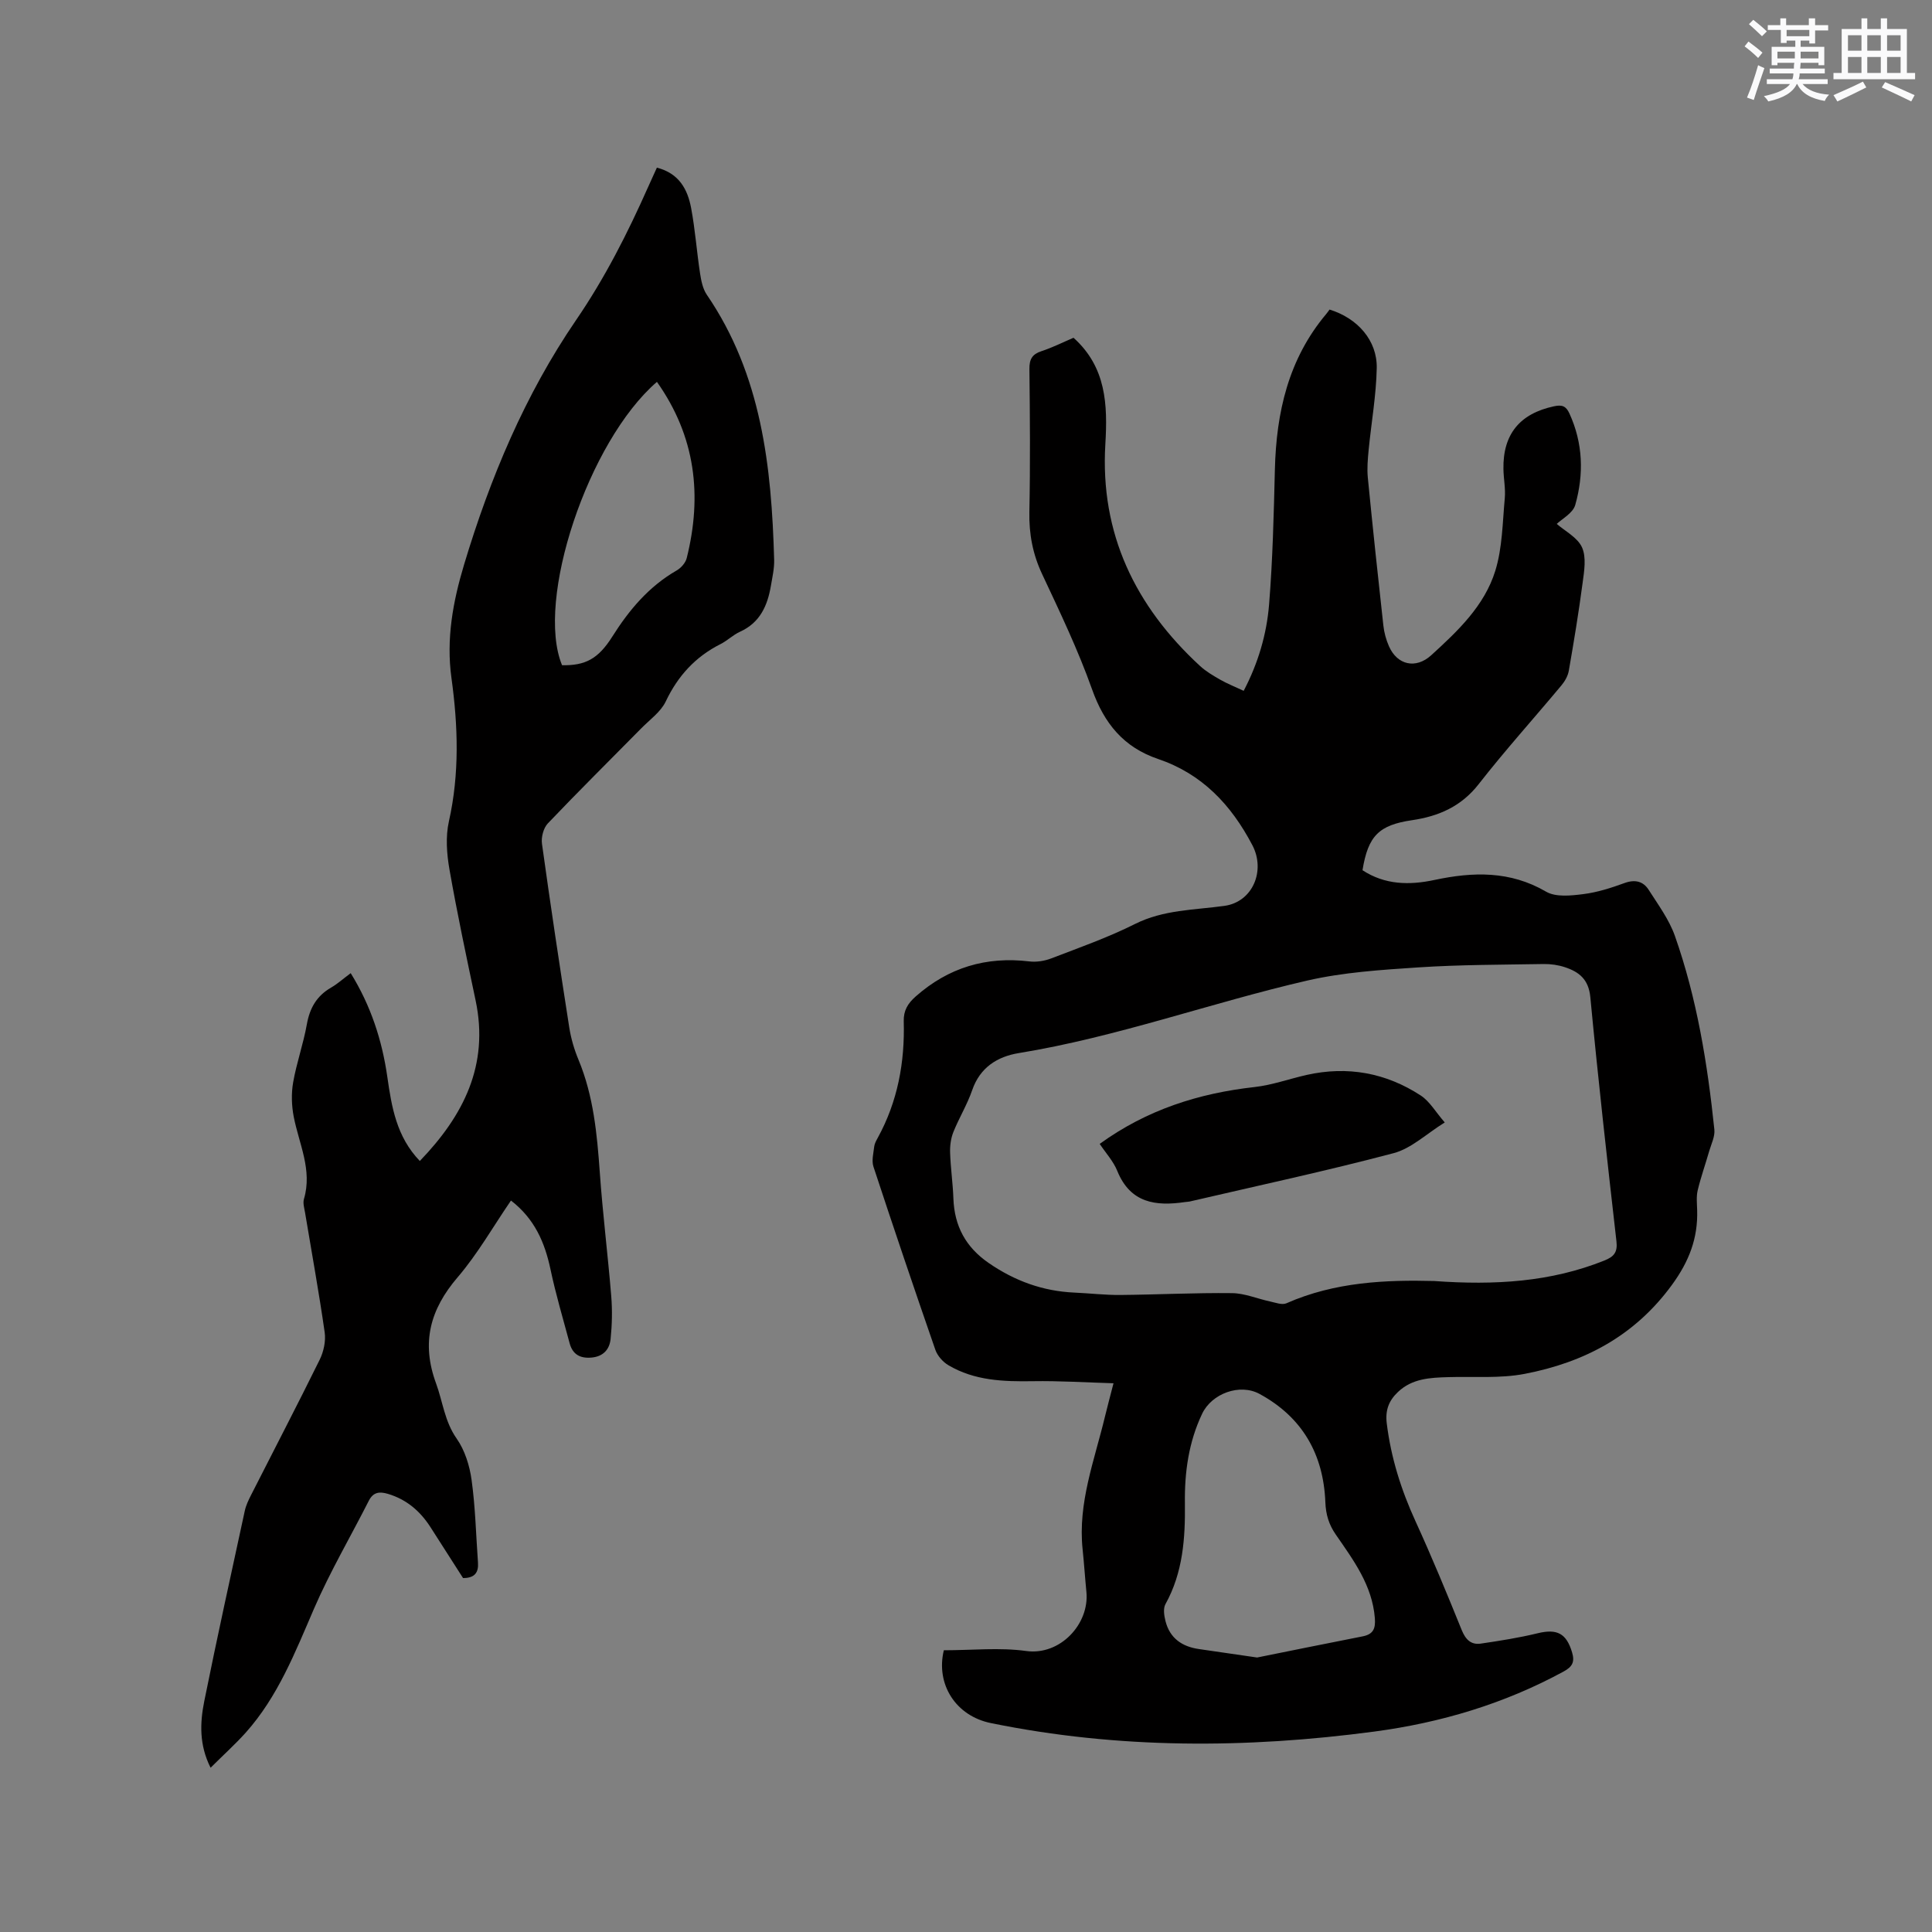
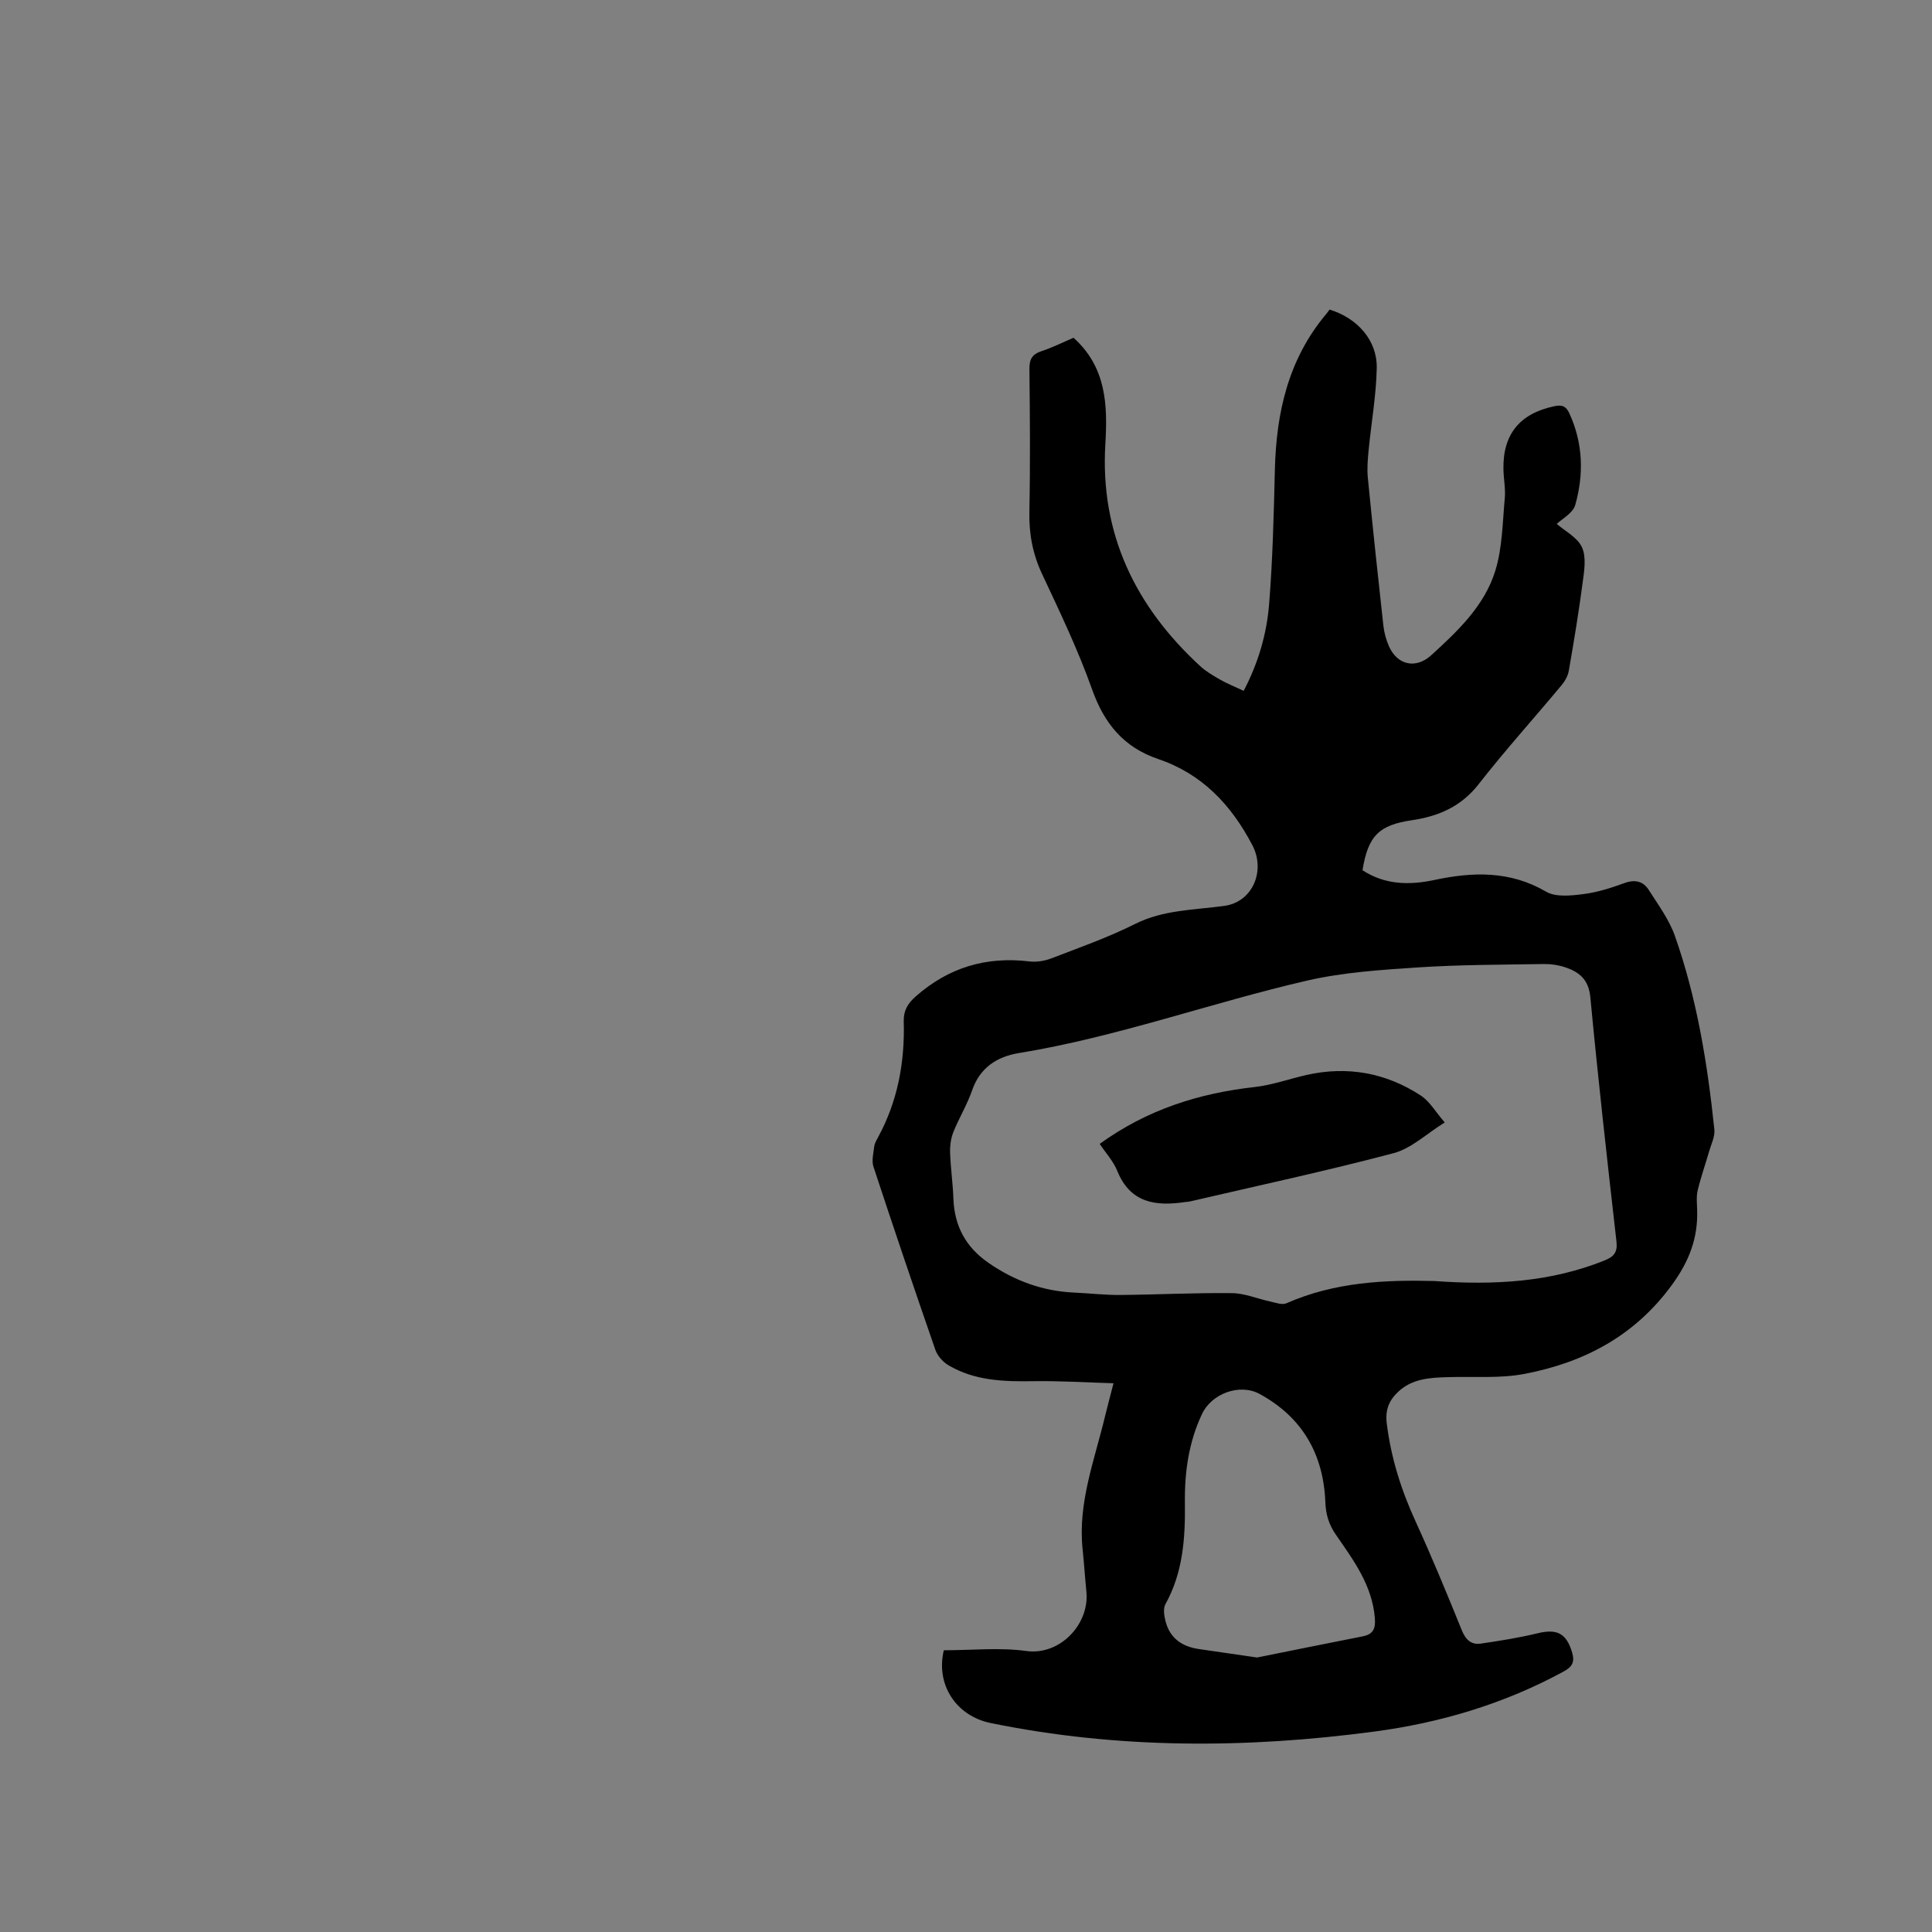
<svg xmlns="http://www.w3.org/2000/svg" enable-background="new 0 0 400 400" viewBox="0 0 400 400">
  <rect x="0" y="0" width="400" height="400" fill="#808080" stroke="none" />
  <g fill="#010000">
    <path d="m195.41 341.67c5.87 0 11.55-.61 17.04.15 7.07.98 13.12-5.62 12.48-12.21-.29-2.95-.48-5.92-.79-8.87-1-9.57 2.45-18.38 4.62-27.41.49-2.05 1.05-4.08 1.78-6.94-5.77-.17-11.21-.52-16.66-.43-6.11.1-12.12-.1-17.53-3.31-1.15-.68-2.27-1.95-2.7-3.2-4.37-12.6-8.64-25.23-12.81-37.9-.41-1.25 0-2.79.16-4.18.07-.61.41-1.2.71-1.76 4.14-7.53 5.64-15.66 5.4-24.16-.06-2.22.83-3.69 2.47-5.14 6.78-5.99 14.58-8.33 23.53-7.26 1.48.18 3.16-.09 4.56-.63 5.83-2.24 11.76-4.33 17.32-7.12 5.93-2.97 12.27-2.88 18.52-3.75 5.88-.82 8.54-7.31 5.78-12.56-4.4-8.39-10.42-14.77-19.52-17.85-7.13-2.42-11.16-7.35-13.67-14.42-2.9-8.16-6.67-16.03-10.35-23.88-1.94-4.14-2.72-8.3-2.63-12.85.2-9.86.12-19.72.01-29.59-.02-2.01.55-3.05 2.48-3.69 2.29-.75 4.47-1.85 6.65-2.78 6.78 6.09 7.08 13.85 6.59 22.03-1.11 18.51 6.19 33.56 19.6 45.92 1.23 1.13 2.73 2.01 4.2 2.85 1.46.83 3.04 1.46 4.84 2.3 2.99-5.7 4.76-11.7 5.26-17.88.75-9.28.97-18.61 1.2-27.92.29-11.84 2.79-22.9 10.63-32.22.27-.32.51-.68.69-.92 5.81 1.79 9.88 6.41 9.77 12.11-.11 5.67-1.13 11.32-1.68 16.99-.18 1.88-.35 3.8-.17 5.67 1 10.22 2.09 20.44 3.22 30.65.16 1.45.56 2.93 1.15 4.27 1.72 3.94 5.58 4.77 8.75 1.89 5.51-5.02 11.04-10.25 13.28-17.51 1.47-4.76 1.49-9.98 1.96-15.02.18-1.98-.25-4.02-.28-6.03-.13-7.23 3.41-11.48 10.46-12.99 1.67-.36 2.49-.07 3.2 1.48 2.83 6.17 3.01 12.58 1.21 18.94-.48 1.71-2.77 2.9-3.83 3.93 1.7 1.49 4.3 2.8 5.23 4.86.93 2.07.45 4.92.12 7.37-.8 6.07-1.8 12.11-2.85 18.14-.18 1.06-.79 2.17-1.49 3.01-5.7 6.84-11.68 13.46-17.16 20.48-3.62 4.65-8.31 6.67-13.8 7.48-6.86 1.01-9.11 3.22-10.27 10.36 4.65 3.04 9.7 3.13 14.93 2.01 7.95-1.69 15.63-1.92 23.08 2.43 2 1.17 5.14.83 7.68.51 2.91-.36 5.8-1.29 8.57-2.3 2.17-.79 3.86-.36 4.99 1.41 1.98 3.1 4.24 6.16 5.44 9.57 4.56 12.95 6.74 26.45 8.16 40.06.15 1.43-.63 2.97-1.06 4.44-.78 2.72-1.73 5.39-2.39 8.14-.31 1.31-.15 2.75-.11 4.12.17 5.81-1.67 10.59-5.22 15.46-7.71 10.57-18.17 16.05-30.47 18.42-5.14.99-10.55.52-15.85.68-3.74.11-7.44.27-10.39 3.06-1.89 1.78-2.67 3.75-2.34 6.49.87 7.12 2.98 13.79 5.96 20.3 3.39 7.41 6.5 14.95 9.56 22.51.8 1.97 1.93 3.11 3.96 2.81 3.94-.58 7.89-1.2 11.76-2.14 4.02-.98 5.95.01 7.13 3.95.59 1.98.08 2.98-1.77 3.98-12.26 6.67-25.42 10.59-39.15 12.42-26.53 3.53-53.03 3.63-79.39-1.75-7.29-1.47-11.46-8.04-9.76-15.08zm101.51-76.45c12.64.91 24.18.2 35.27-4.25 1.94-.78 2.74-1.69 2.48-3.95-1.92-16.84-3.81-33.7-5.41-50.57-.35-3.68-2.32-5.23-5.26-6.2-1.38-.46-2.92-.68-4.37-.66-8.67.15-17.36.13-26 .7-7.7.51-15.52 1.01-23 2.73-19.99 4.61-39.36 11.69-59.7 15.01-4.42.72-8.03 2.96-9.65 7.68-1.03 2.99-2.72 5.74-3.9 8.68-.52 1.31-.72 2.84-.67 4.26.1 3.17.57 6.32.68 9.49.21 5.71 2.55 10.07 7.31 13.35 5.39 3.72 11.23 5.84 17.76 6.13 3.17.14 6.35.52 9.52.49 7.71-.07 15.42-.47 23.12-.38 2.61.03 5.21 1.16 7.83 1.72 1.13.24 2.5.78 3.41.38 10.08-4.46 20.72-4.86 30.58-4.61zm-36.65 77.95c6.51-1.31 14.15-2.87 21.81-4.37 2.2-.43 2.74-1.54 2.57-3.77-.54-6.82-4.43-12.01-8.08-17.3-1.45-2.09-2.07-4.16-2.17-6.72-.39-9.93-4.77-17.61-13.64-22.42-4.08-2.21-9.87-.09-11.87 4.11-2.79 5.87-3.65 12.08-3.57 18.51.09 7.24-.39 14.36-4.03 20.92-.5.9-.27 2.38.01 3.49.9 3.58 3.46 5.32 7 5.81 3.55.5 7.1 1.03 11.97 1.74z" />
-     <path d="m43.6 365.99c-2.38-4.71-2.21-9.3-1.31-13.77 2.65-13.17 5.55-26.29 8.39-39.42.24-1.12.76-2.2 1.28-3.23 4.74-9.35 9.59-18.64 14.22-28.04.83-1.68 1.3-3.87 1.04-5.69-1.18-8.28-2.69-16.51-4.06-24.77-.16-.94-.48-1.98-.23-2.83 1.78-6.03-1.03-11.41-2.12-17.05-.44-2.29-.52-4.79-.12-7.08.71-4.06 2.12-7.99 2.84-12.04.6-3.36 2.03-5.87 5-7.59 1.36-.78 2.54-1.86 4.08-3 4.17 6.75 6.49 13.87 7.58 21.47.89 6.21 1.89 12.39 6.73 17.42 9.04-9.39 14.38-19.84 11.55-33.24-1.9-9.01-3.82-18.03-5.41-27.1-.57-3.25-.83-6.8-.12-9.97 2.22-9.91 1.89-19.8.53-29.68-1.12-8.11.31-15.83 2.61-23.48 5.39-17.94 12.62-35.18 23.19-50.63 5.98-8.74 10.65-17.96 14.9-27.52.59-1.33 1.2-2.64 1.83-4.04 4.61 1.18 6.36 4.5 7.09 8.36.84 4.47 1.16 9.03 1.85 13.53.23 1.51.56 3.19 1.39 4.41 11.35 16.61 13.41 35.56 13.95 54.89.05 1.78-.37 3.58-.67 5.36-.7 4.13-2.25 7.66-6.41 9.54-1.43.65-2.61 1.84-4.02 2.55-5.2 2.62-8.83 6.58-11.34 11.87-1.03 2.17-3.3 3.77-5.07 5.57-6.46 6.56-13.01 13.03-19.35 19.69-.91.96-1.4 2.87-1.21 4.22 1.76 12.69 3.67 25.37 5.65 38.03.36 2.28 1.03 4.57 1.92 6.7 3.1 7.47 3.83 15.33 4.4 23.29.6 8.55 1.67 17.07 2.37 25.62.24 2.94.17 5.94-.13 8.88-.22 2.13-1.49 3.63-3.95 3.85-2.38.21-3.91-.66-4.53-2.95-1.37-5.1-2.88-10.17-3.97-15.33-1.18-5.57-3.3-10.47-8.18-14.23-3.66 5.34-6.87 11.01-11.02 15.86-5.73 6.68-7.59 13.56-4.49 21.99 1.4 3.81 1.77 7.89 4.27 11.44 1.69 2.41 2.68 5.6 3.09 8.57.78 5.65.91 11.39 1.32 17.09.15 2.05-.67 3.22-3.09 3.21-2.2-3.43-4.46-6.98-6.74-10.53-2.13-3.32-4.95-5.75-8.81-6.9-1.73-.51-3.03-.4-3.96 1.42-3.77 7.44-8.02 14.67-11.33 22.31-3.92 9.06-7.48 18.24-14.17 25.72-2.19 2.43-4.63 4.63-7.26 7.25zm92.41-286.93c-14.26 12.32-25.2 45.26-19.64 58.67 4.77.08 7.45-1.26 10.39-5.91 3.49-5.54 7.57-10.39 13.33-13.71.91-.52 1.85-1.58 2.09-2.57 3.23-12.95 1.84-25.15-6.17-36.48z" />
    <path d="m227.68 236.83c9.79-7.09 20.52-10.48 32.07-11.77 3.65-.41 7.19-1.7 10.79-2.51 8.46-1.89 16.41-.44 23.62 4.27 1.85 1.21 3.06 3.39 4.96 5.57-3.79 2.35-6.92 5.39-10.59 6.36-13.98 3.7-28.13 6.73-42.22 10.01-.31.07-.63.06-.95.11-6.06.9-11.32.23-14.03-6.42-.81-2.02-2.38-3.72-3.65-5.62z" />
  </g>
-   <path d="m361.2 9.6.8-1c.9.7 1.9 1.4 2.9 2.3l-.9 1.1c-1-1-2-1.8-2.8-2.4zm.5 10.6c.9-2.1 1.6-4.3 2.3-6.7.4.2.8.4 1.3.6-.7 2.1-1.5 4.3-2.2 6.6zm.4-15.2.9-.9c1 .8 2 1.6 2.8 2.4l-1 1c-.9-.9-1.8-1.7-2.7-2.5zm12.5-1.2h1.2v1.4h2.7v1.1h-2.7v2.7h-1.2v-.6h-1.8v1.3h4.9v3.8h-1.2v-.5h-3.7c0 .4-.1.9-.1 1.2h5.1v1h-5.2c0 .5-.1.9-.2 1.2h6v1h-5.2c1.1 1.3 2.9 2 5.5 2.2-.4.4-.7.8-.9 1.3-2.9-.5-4.8-1.6-5.7-3.5h-.1c-.8 1.7-2.7 2.9-5.9 3.6-.2-.4-.6-.8-.9-1.1 2.8-.6 4.6-1.4 5.4-2.5h-4.8v-1h5.3c.1-.3.2-.7.2-1.2h-4.9v-1h5c0-.4 0-.8.1-1.2h-3.5v.5h-1.2v-3.8h4.9v-1.3h-1.8v.5h-1.2v-2.7h-2.7v-1h2.6v-1.4h1.2v1.4h4.7v-1.4zm-6.6 8.3h3.6c0-.4 0-.9 0-1.4h-3.6zm1.9-4.6h4.7v-1.3h-4.7zm6.6 3.2h-3.7v1.4h3.7z" fill="#fafafb" />
-   <path d="m385.3 3.8h1.3v2.2h2.8v-2.2h1.3v2.2h4.1v9.1h1.7v1.3h-16.9v-1.3h1.7v-9.1h4.1v-2.2zm.4 13.1.7 1.2c-1.8.9-3.8 1.9-6 2.9-.2-.4-.5-.8-.8-1.3 2.3-1 4.3-1.9 6.1-2.8zm-3.1-6.4h2.8v-3.2h-2.8zm0 4.6h2.8v-3.3h-2.8zm4-4.6h2.8v-3.2h-2.8zm0 4.6h2.8v-3.3h-2.8zm3.7 1.9c2.1.9 4.1 1.8 6.1 2.7l-.7 1.3c-2.2-1.1-4.2-2-6.1-2.9zm3.2-9.7h-2.8v3.2h2.8zm-2.8 7.8h2.8v-3.3h-2.8z" fill="#fafafb" />
</svg>